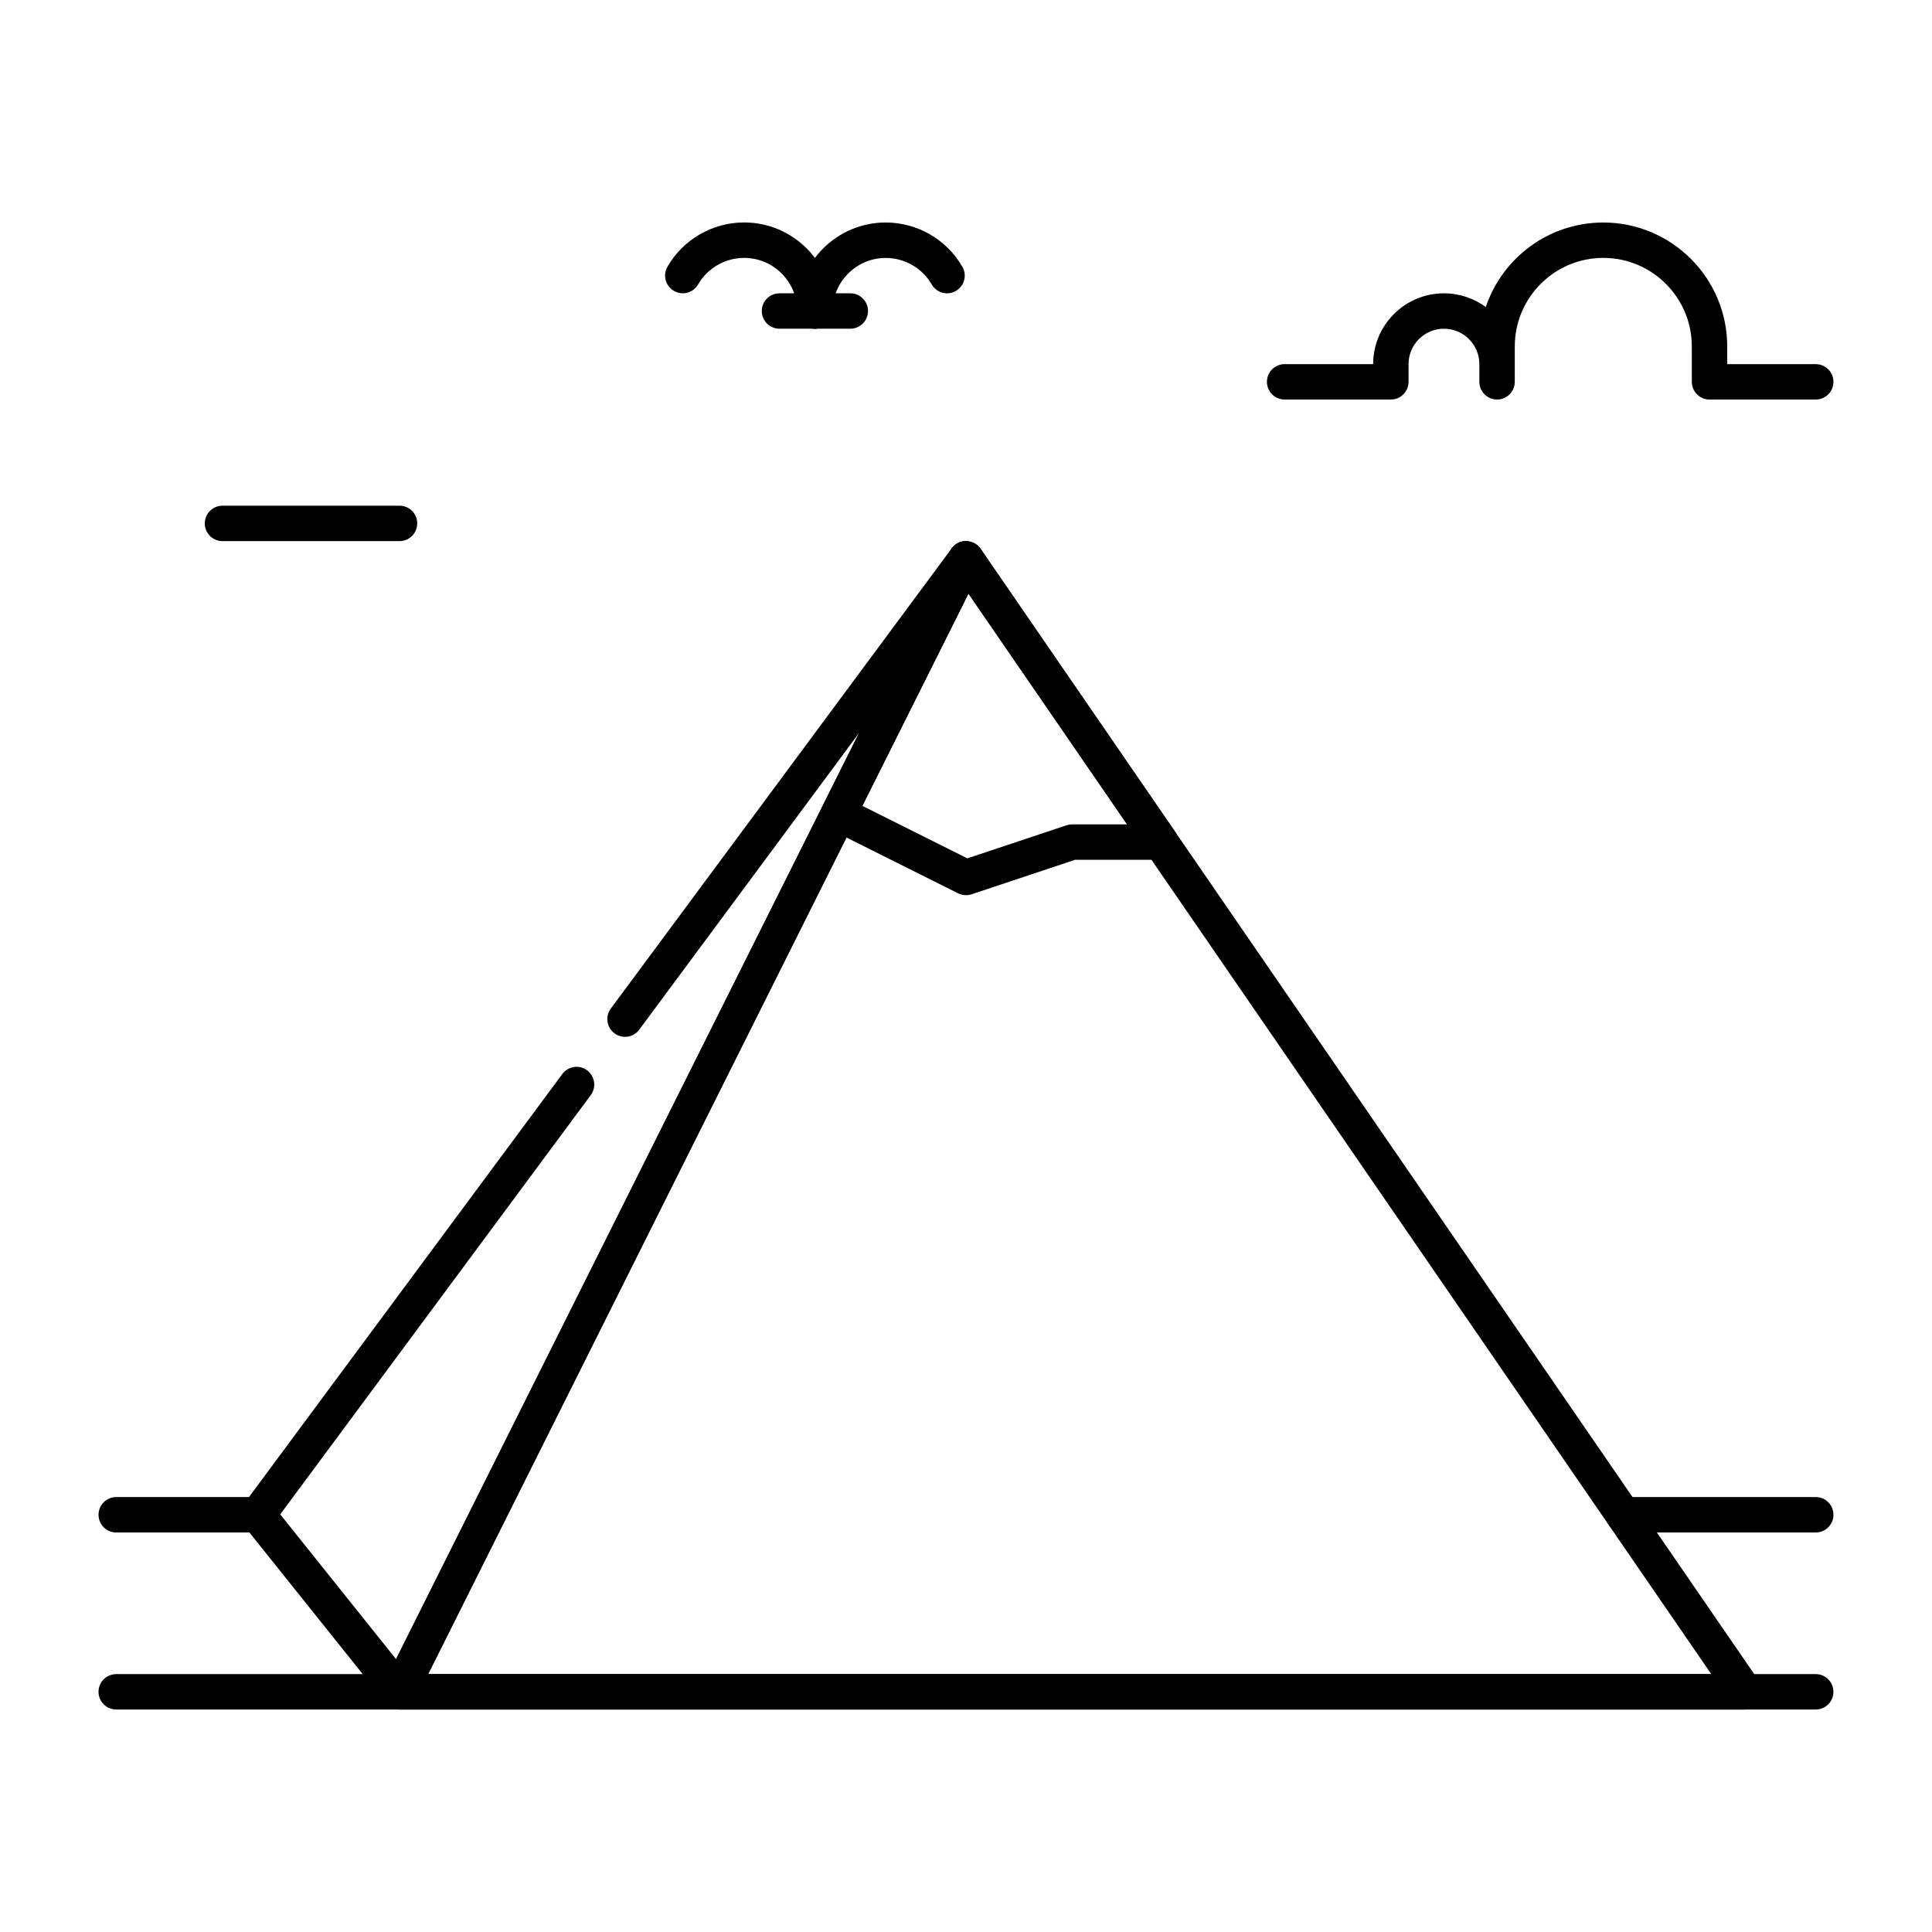
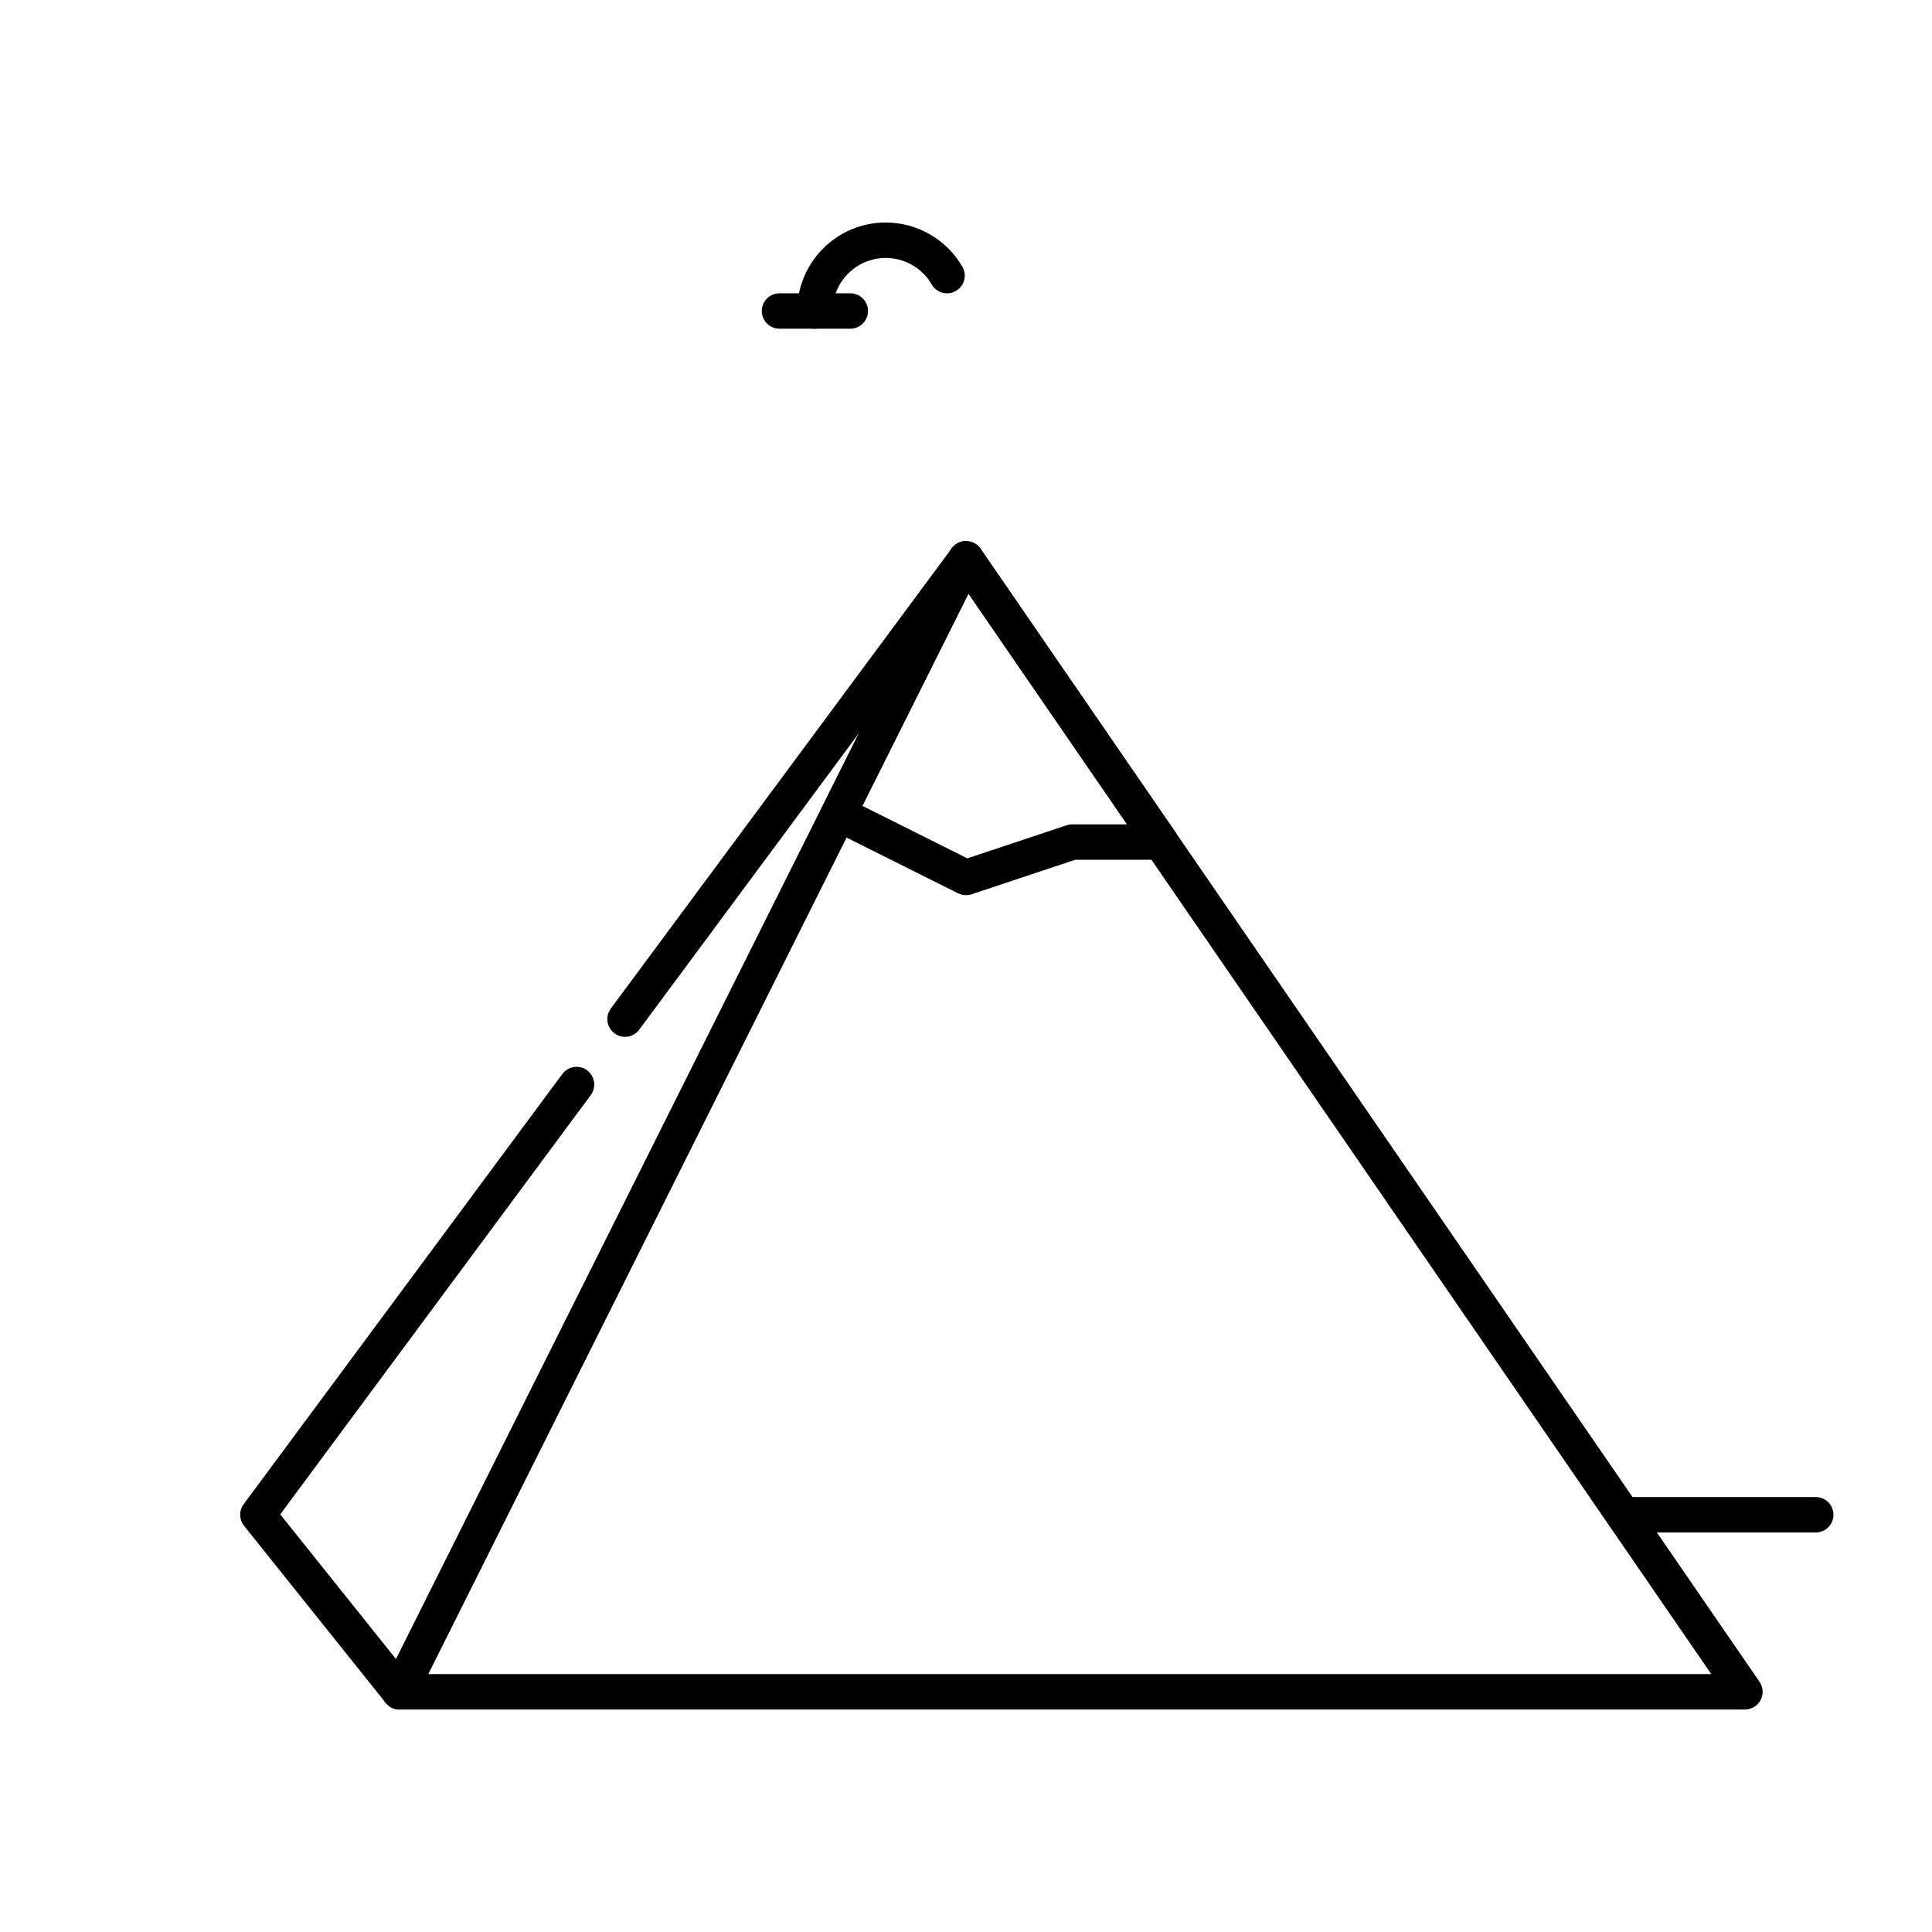
<svg xmlns="http://www.w3.org/2000/svg" fill="#000000" width="800px" height="800px" version="1.1" viewBox="144 144 512 512">
  <g>
-     <path d="m625.19 249.88h-28.148c-2.594 0-4.691-2.098-4.691-4.691l-0.004-9.387c0-12.93-10.516-23.457-23.457-23.457s-23.457 10.527-23.457 23.457l-0.004 9.387c0 2.594-2.098 4.691-4.691 4.691s-4.691-2.098-4.691-4.691v-4.691c0-5.176-4.207-9.383-9.383-9.383-5.176 0-9.383 4.207-9.383 9.383v4.691c0 2.594-2.098 4.691-4.691 4.691h-28.148c-2.594 0-4.691-2.098-4.691-4.691s2.098-4.691 4.691-4.691h23.457c0-10.348 8.418-18.766 18.766-18.766 4.144 0 7.977 1.355 11.082 3.633 4.367-13.004 16.68-22.398 31.141-22.398 18.105 0 32.844 14.738 32.844 32.844v4.691h23.457c2.594 0 4.691 2.098 4.691 4.691 0.004 2.586-2.094 4.688-4.688 4.688z" />
-     <path d="m249.88 287.4h-46.918c-2.594 0-4.691-2.098-4.691-4.691s2.098-4.691 4.691-4.691h46.918c2.594 0 4.691 2.098 4.691 4.691 0 2.59-2.102 4.691-4.691 4.691z" />
-     <path d="m625.19 597.04h-450.39c-2.594 0-4.691-2.098-4.691-4.691s2.098-4.691 4.691-4.691h450.38c2.594 0 4.691 2.098 4.691 4.691 0.004 2.594-2.094 4.691-4.688 4.691z" />
    <path d="m606.43 597.04h-356.55c-1.625 0-3.137-0.84-4-2.227-0.852-1.387-0.922-3.106-0.199-4.566l150.12-300.26c0.746-1.48 2.215-2.465 3.871-2.582 1.48-0.062 3.242 0.652 4.188 2.027l206.43 300.26c0.988 1.438 1.102 3.297 0.285 4.84-0.797 1.539-2.402 2.504-4.144 2.504zm-348.97-9.383h340.05l-196.86-286.35z" />
    <path d="m249.88 597.04c-1.418 0-2.769-0.641-3.664-1.762l-37.535-46.918c-1.332-1.66-1.375-4.008-0.105-5.731l84.449-114.01c1.543-2.078 4.492-2.519 6.559-0.977 2.078 1.543 2.519 4.481 0.977 6.57l-82.297 111.11 30.699 38.375 122.78-245.57-58.336 78.742c-1.531 2.09-4.473 2.519-6.559 0.977-2.078-1.543-2.519-4.481-0.977-6.57l90.359-121.98c1.438-1.953 4.168-2.465 6.223-1.207 2.066 1.27 2.832 3.926 1.742 6.098l-150.13 300.26c-0.715 1.426-2.109 2.402-3.707 2.562-0.156 0.02-0.324 0.027-0.48 0.027z" />
-     <path d="m212.34 550.12h-37.535c-2.594 0-4.691-2.098-4.691-4.691s2.098-4.691 4.691-4.691h37.535c2.594 0 4.691 2.098 4.691 4.691 0 2.602-2.098 4.691-4.691 4.691z" />
    <path d="m625.19 550.12h-51.02c-2.594 0-4.691-2.098-4.691-4.691s2.098-4.691 4.691-4.691h51.02c2.594 0 4.691 2.098 4.691 4.691 0 2.602-2.098 4.691-4.691 4.691z" />
-     <path d="m359.96 231.11c-2.594 0-4.691-2.098-4.691-4.691 0-7.758-6.32-14.074-14.074-14.074-5.016 0-9.688 2.699-12.195 7.031-1.289 2.246-4.176 3.023-6.402 1.711-2.246-1.301-3.012-4.168-1.711-6.414 4.176-7.231 11.965-11.723 20.309-11.723 12.941 0 23.457 10.527 23.457 23.457 0 2.606-2.102 4.703-4.691 4.703z" />
    <path d="m359.96 231.11c-2.594 0-4.691-2.098-4.691-4.691 0-12.93 10.516-23.457 23.457-23.457 8.344 0 16.133 4.492 20.309 11.723 1.301 2.246 0.535 5.113-1.711 6.414-2.215 1.301-5.113 0.535-6.402-1.711-2.508-4.344-7.18-7.031-12.195-7.031-7.758 0-14.074 6.32-14.074 14.074 0 2.582-2.102 4.68-4.691 4.68z" />
    <path d="m369.34 231.11h-18.766c-2.594 0-4.691-2.098-4.691-4.691s2.098-4.691 4.691-4.691h18.766c2.594 0 4.691 2.098 4.691 4.691s-2.098 4.691-4.691 4.691z" />
    <path d="m400 381.23c-0.723 0-1.438-0.168-2.098-0.492l-33.777-16.887c-2.32-1.156-3.254-3.977-2.098-6.297l33.777-67.562c0.746-1.48 2.215-2.465 3.871-2.582 1.48-0.062 3.242 0.652 4.188 2.027l51.609 75.066c0.988 1.438 1.102 3.297 0.285 4.84-0.809 1.543-2.414 2.508-4.144 2.508h-22.691l-27.426 9.141c-0.5 0.164-0.992 0.238-1.496 0.238zm-27.48-23.68 27.836 13.918 26.305-8.766c0.473-0.156 0.977-0.242 1.48-0.242h14.535l-42.047-61.16z" />
  </g>
</svg>